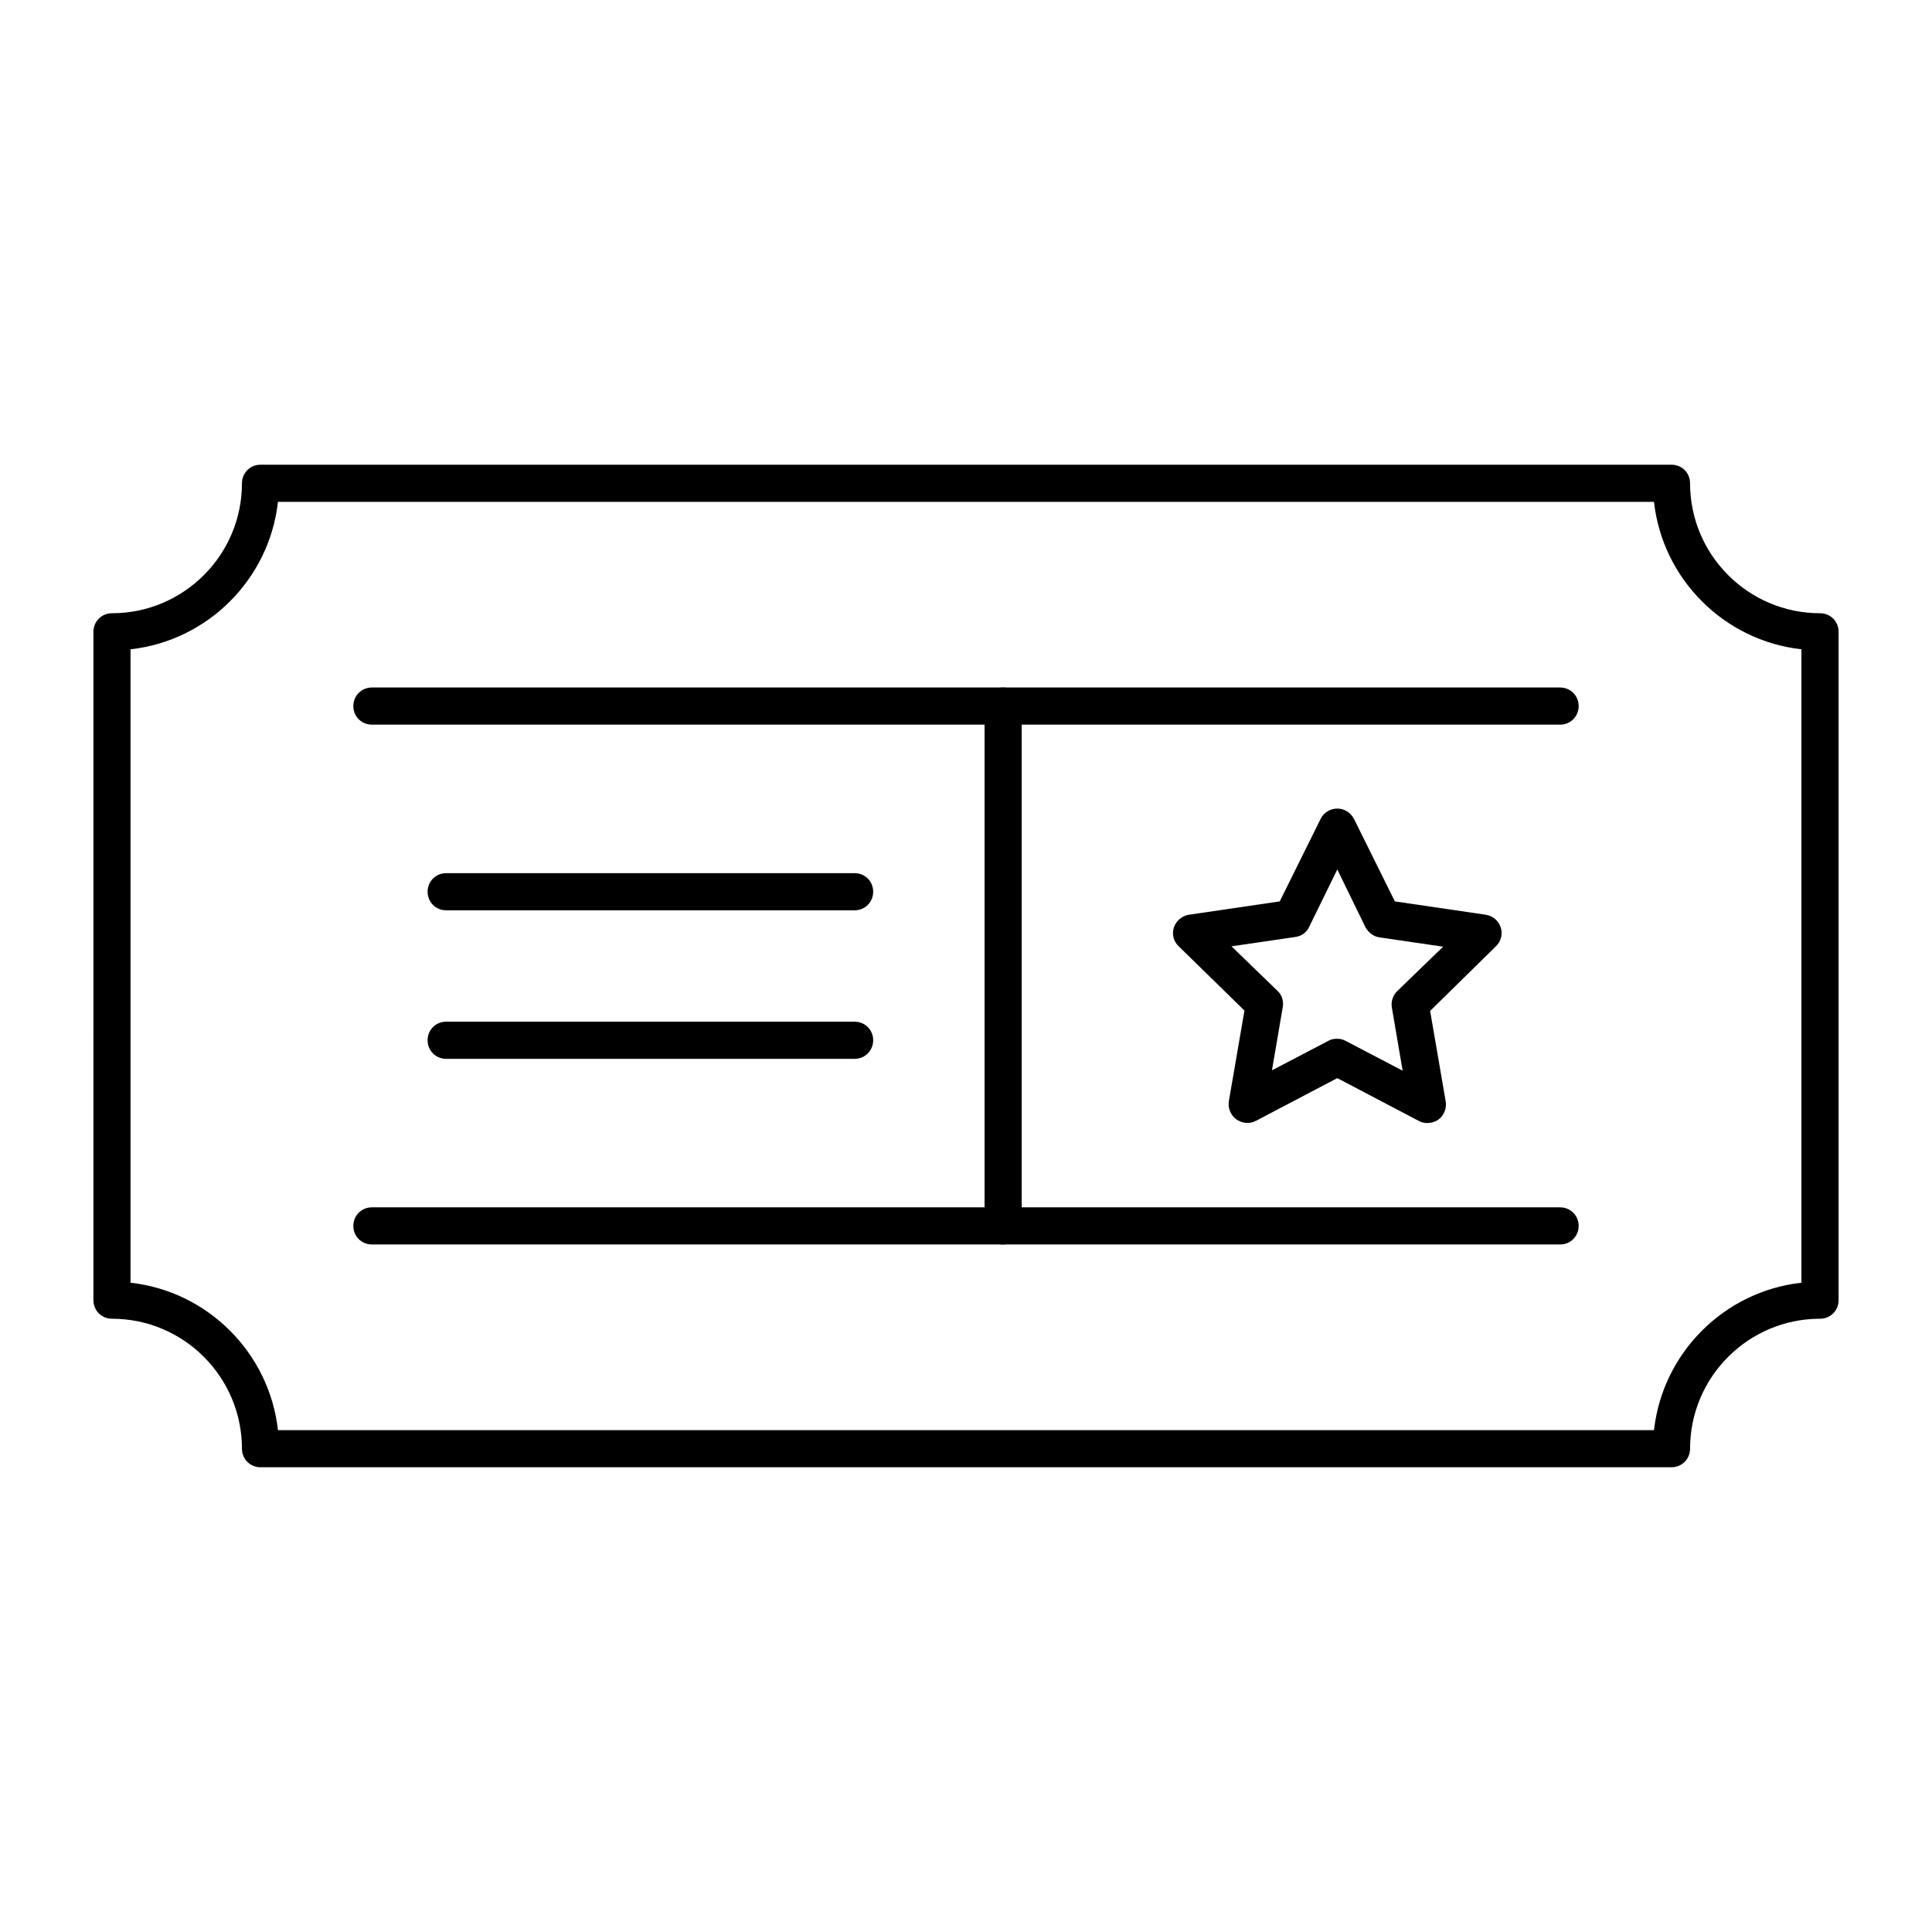
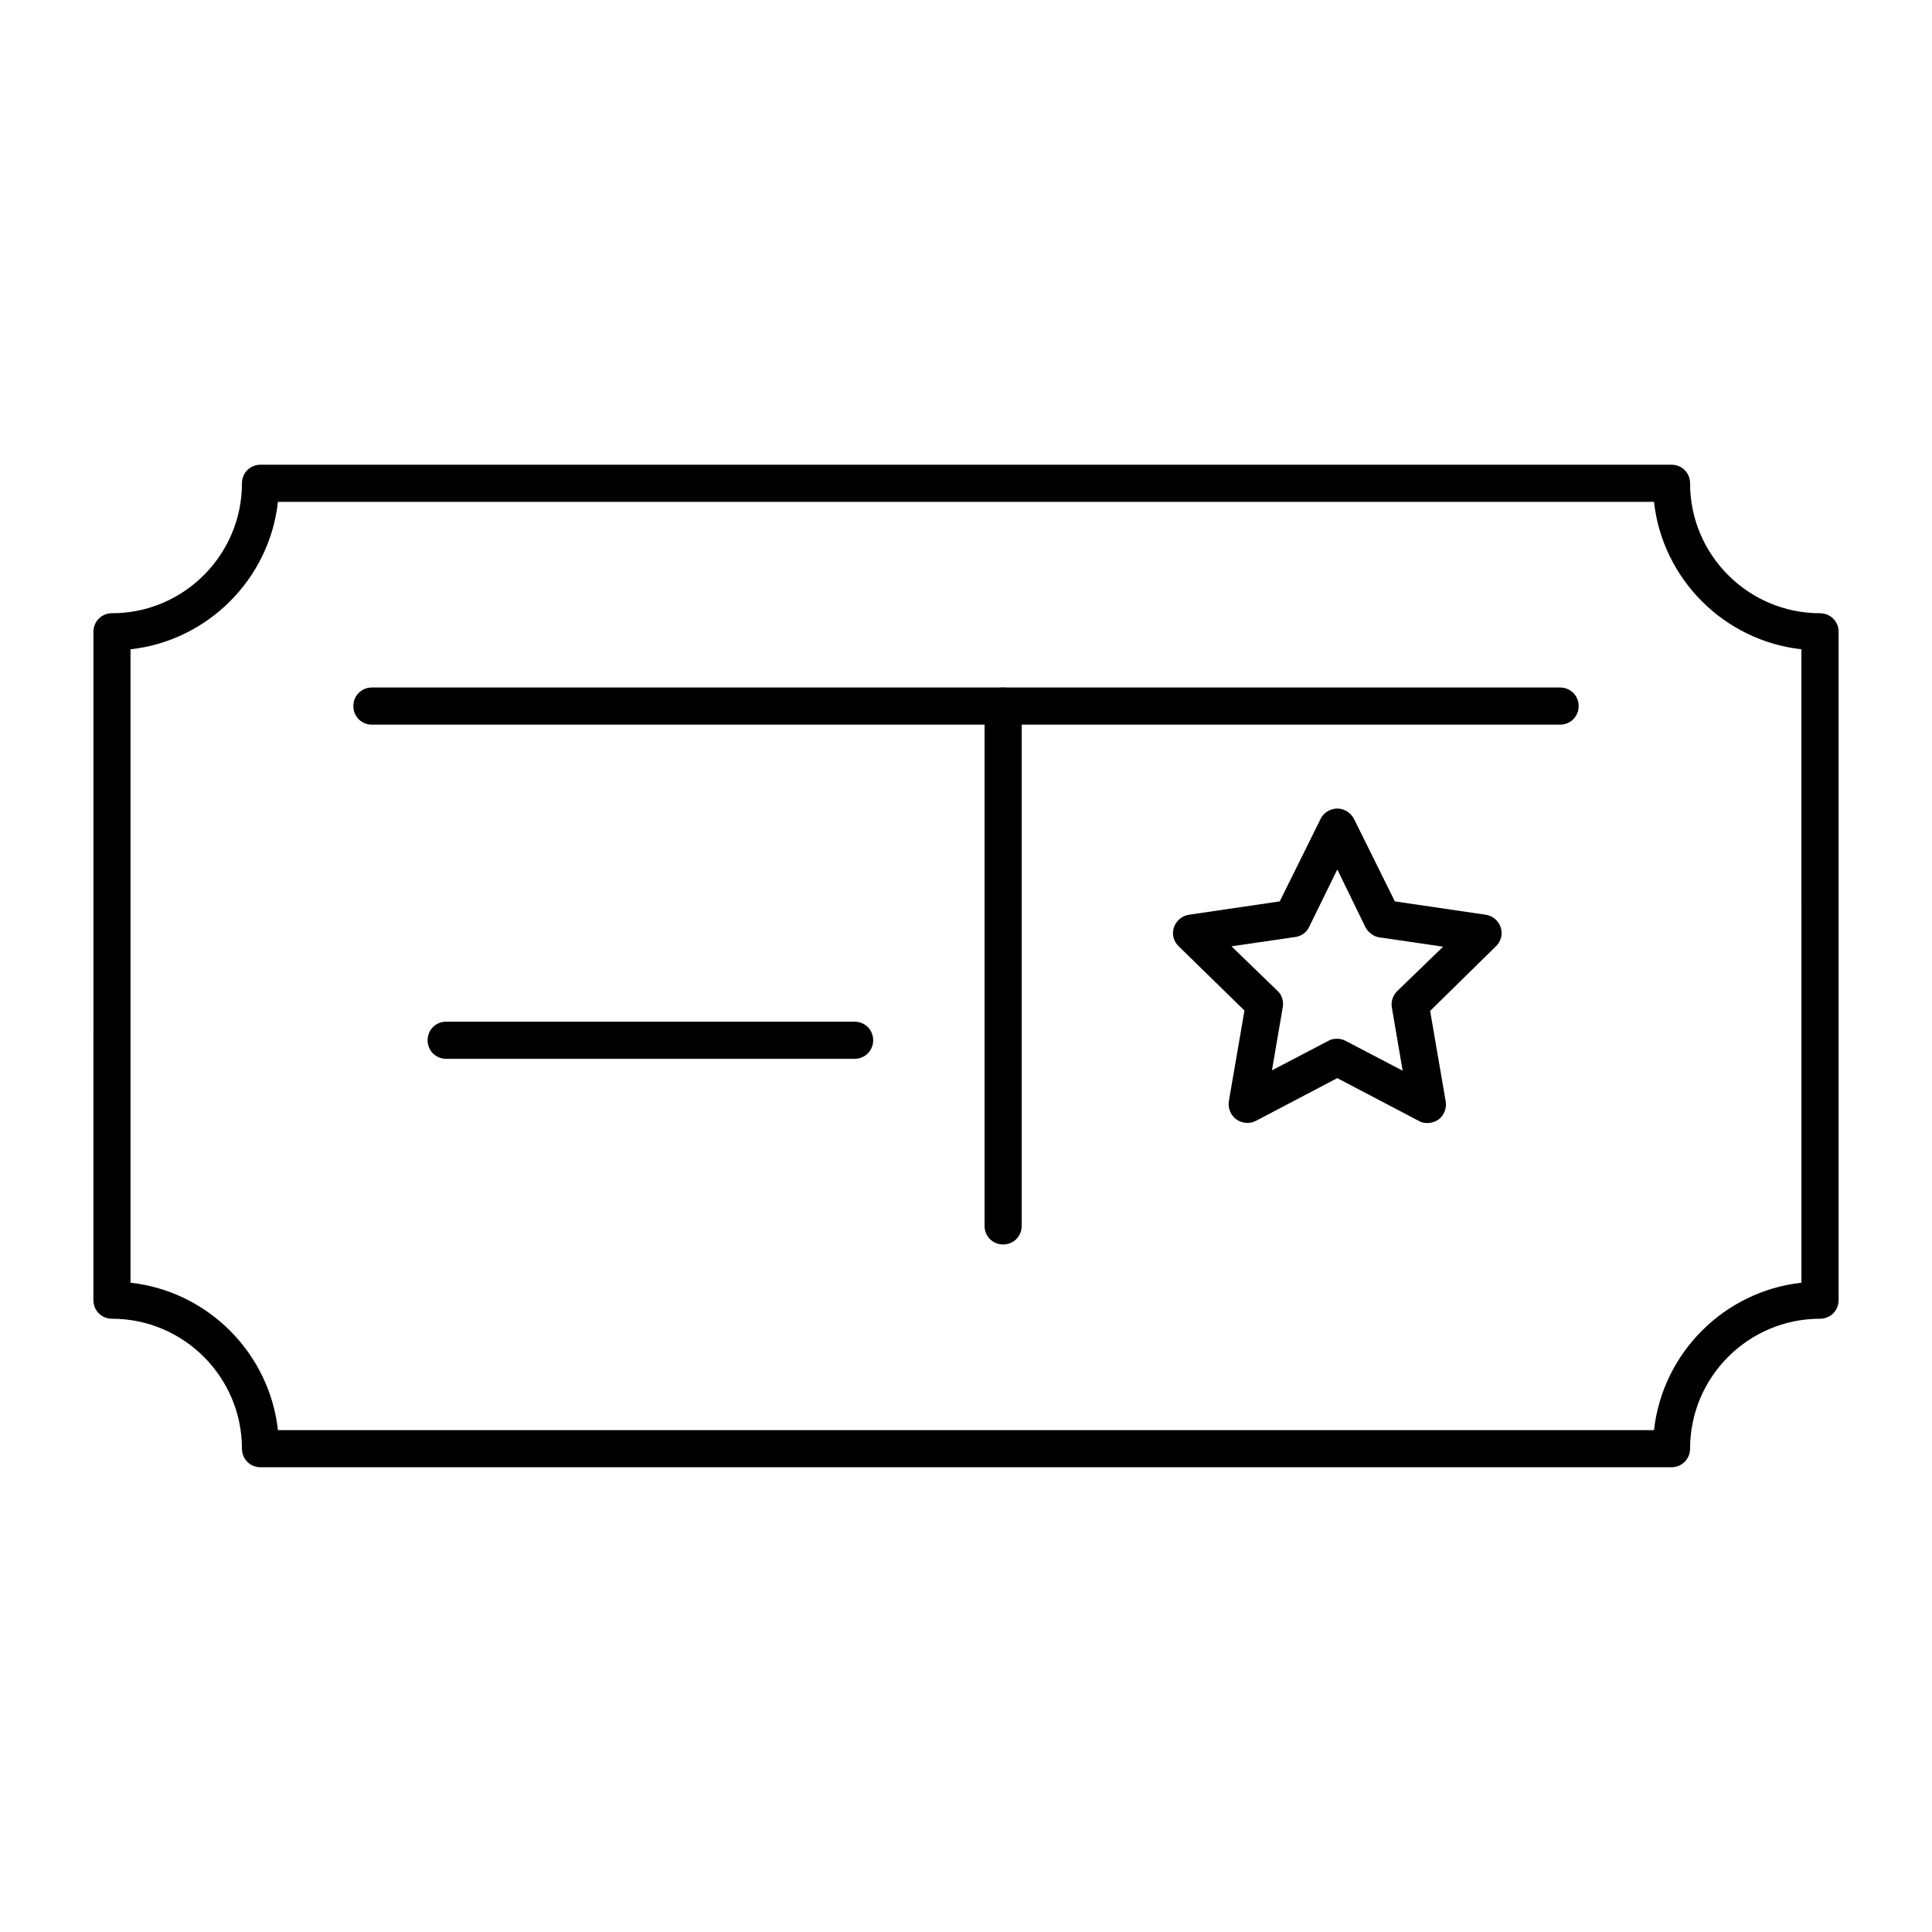
<svg xmlns="http://www.w3.org/2000/svg" fill="#000000" width="800px" height="800px" version="1.1" viewBox="144 144 512 512">
  <g>
    <path d="m522.21 441.62c-0.789 0-1.574-0.195-2.262-0.59l-21.551-11.316-21.551 11.316c-1.672 0.887-3.641 0.688-5.215-0.395-1.477-1.082-2.262-2.953-1.969-4.82l4.133-24.008-17.418-17.023c-1.379-1.277-1.871-3.246-1.277-5.019 0.59-1.77 2.164-3.051 3.938-3.344l24.109-3.543 10.824-21.844c0.789-1.672 2.559-2.754 4.43-2.754s3.543 1.082 4.43 2.754l10.824 21.844 24.109 3.543c1.871 0.297 3.344 1.574 3.938 3.344 0.59 1.77 0.098 3.738-1.277 5.019l-17.426 17.121 4.133 24.008c0.297 1.871-0.492 3.738-1.969 4.82-0.887 0.594-1.871 0.887-2.953 0.887zm-23.812-22.336c0.789 0 1.574 0.195 2.262 0.59l15.055 7.871-2.856-16.727c-0.297-1.574 0.297-3.246 1.379-4.328l12.203-11.809-16.828-2.461c-1.574-0.195-2.953-1.277-3.738-2.656l-7.477-15.352-7.477 15.254c-0.688 1.477-2.066 2.461-3.738 2.656l-16.828 2.461 12.203 11.809c1.18 1.082 1.672 2.754 1.379 4.328l-2.856 16.727 15.055-7.871c0.688-0.395 1.477-0.492 2.262-0.492z" />
    <path d="m586.96 532.84h-373.92c-2.754 0-4.922-2.164-4.922-4.922 0-18.992-15.449-34.441-34.441-34.441-2.754 0-4.922-2.164-4.922-4.922l0.004-177.12c0-2.754 2.164-4.922 4.922-4.922 18.992 0 34.441-15.449 34.441-34.441 0-2.754 2.164-4.922 4.922-4.922h373.92c2.754 0 4.922 2.164 4.922 4.922 0 18.992 15.449 34.441 34.441 34.441 2.754 0 4.922 2.164 4.922 4.922v177.12c0 2.754-2.164 4.922-4.922 4.922-18.992 0-34.441 15.449-34.441 34.441-0.008 2.754-2.172 4.918-4.926 4.918zm-369.3-9.84h364.67c2.262-20.469 18.598-36.801 39.066-39.066l-0.004-167.87c-20.469-2.262-36.801-18.598-39.066-39.066l-364.67 0.004c-2.262 20.469-18.598 36.801-39.066 39.066v167.87c20.469 2.258 36.801 18.594 39.066 39.062z" />
    <path d="m557.44 336.04h-314.88c-2.754 0-4.922-2.164-4.922-4.922 0-2.754 2.164-4.922 4.922-4.922h314.88c2.754 0 4.922 2.164 4.922 4.922-0.004 2.758-2.168 4.922-4.926 4.922z" />
-     <path d="m557.44 473.8h-314.88c-2.754 0-4.922-2.164-4.922-4.922 0-2.754 2.164-4.922 4.922-4.922h314.88c2.754 0 4.922 2.164 4.922 4.922-0.004 2.758-2.168 4.922-4.926 4.922z" />
    <path d="m409.84 473.8c-2.754 0-4.922-2.164-4.922-4.922v-137.76c0-2.754 2.164-4.922 4.922-4.922 2.754 0 4.922 2.164 4.922 4.922v137.76c-0.004 2.754-2.168 4.918-4.922 4.918z" />
-     <path d="m370.48 385.24h-108.24c-2.754 0-4.922-2.164-4.922-4.922 0-2.754 2.164-4.922 4.922-4.922h108.24c2.754 0 4.922 2.164 4.922 4.922-0.004 2.758-2.168 4.922-4.926 4.922z" />
    <path d="m370.48 424.6h-108.24c-2.754 0-4.922-2.164-4.922-4.922 0-2.754 2.164-4.922 4.922-4.922h108.24c2.754 0 4.922 2.164 4.922 4.922-0.004 2.758-2.168 4.922-4.926 4.922z" />
  </g>
</svg>